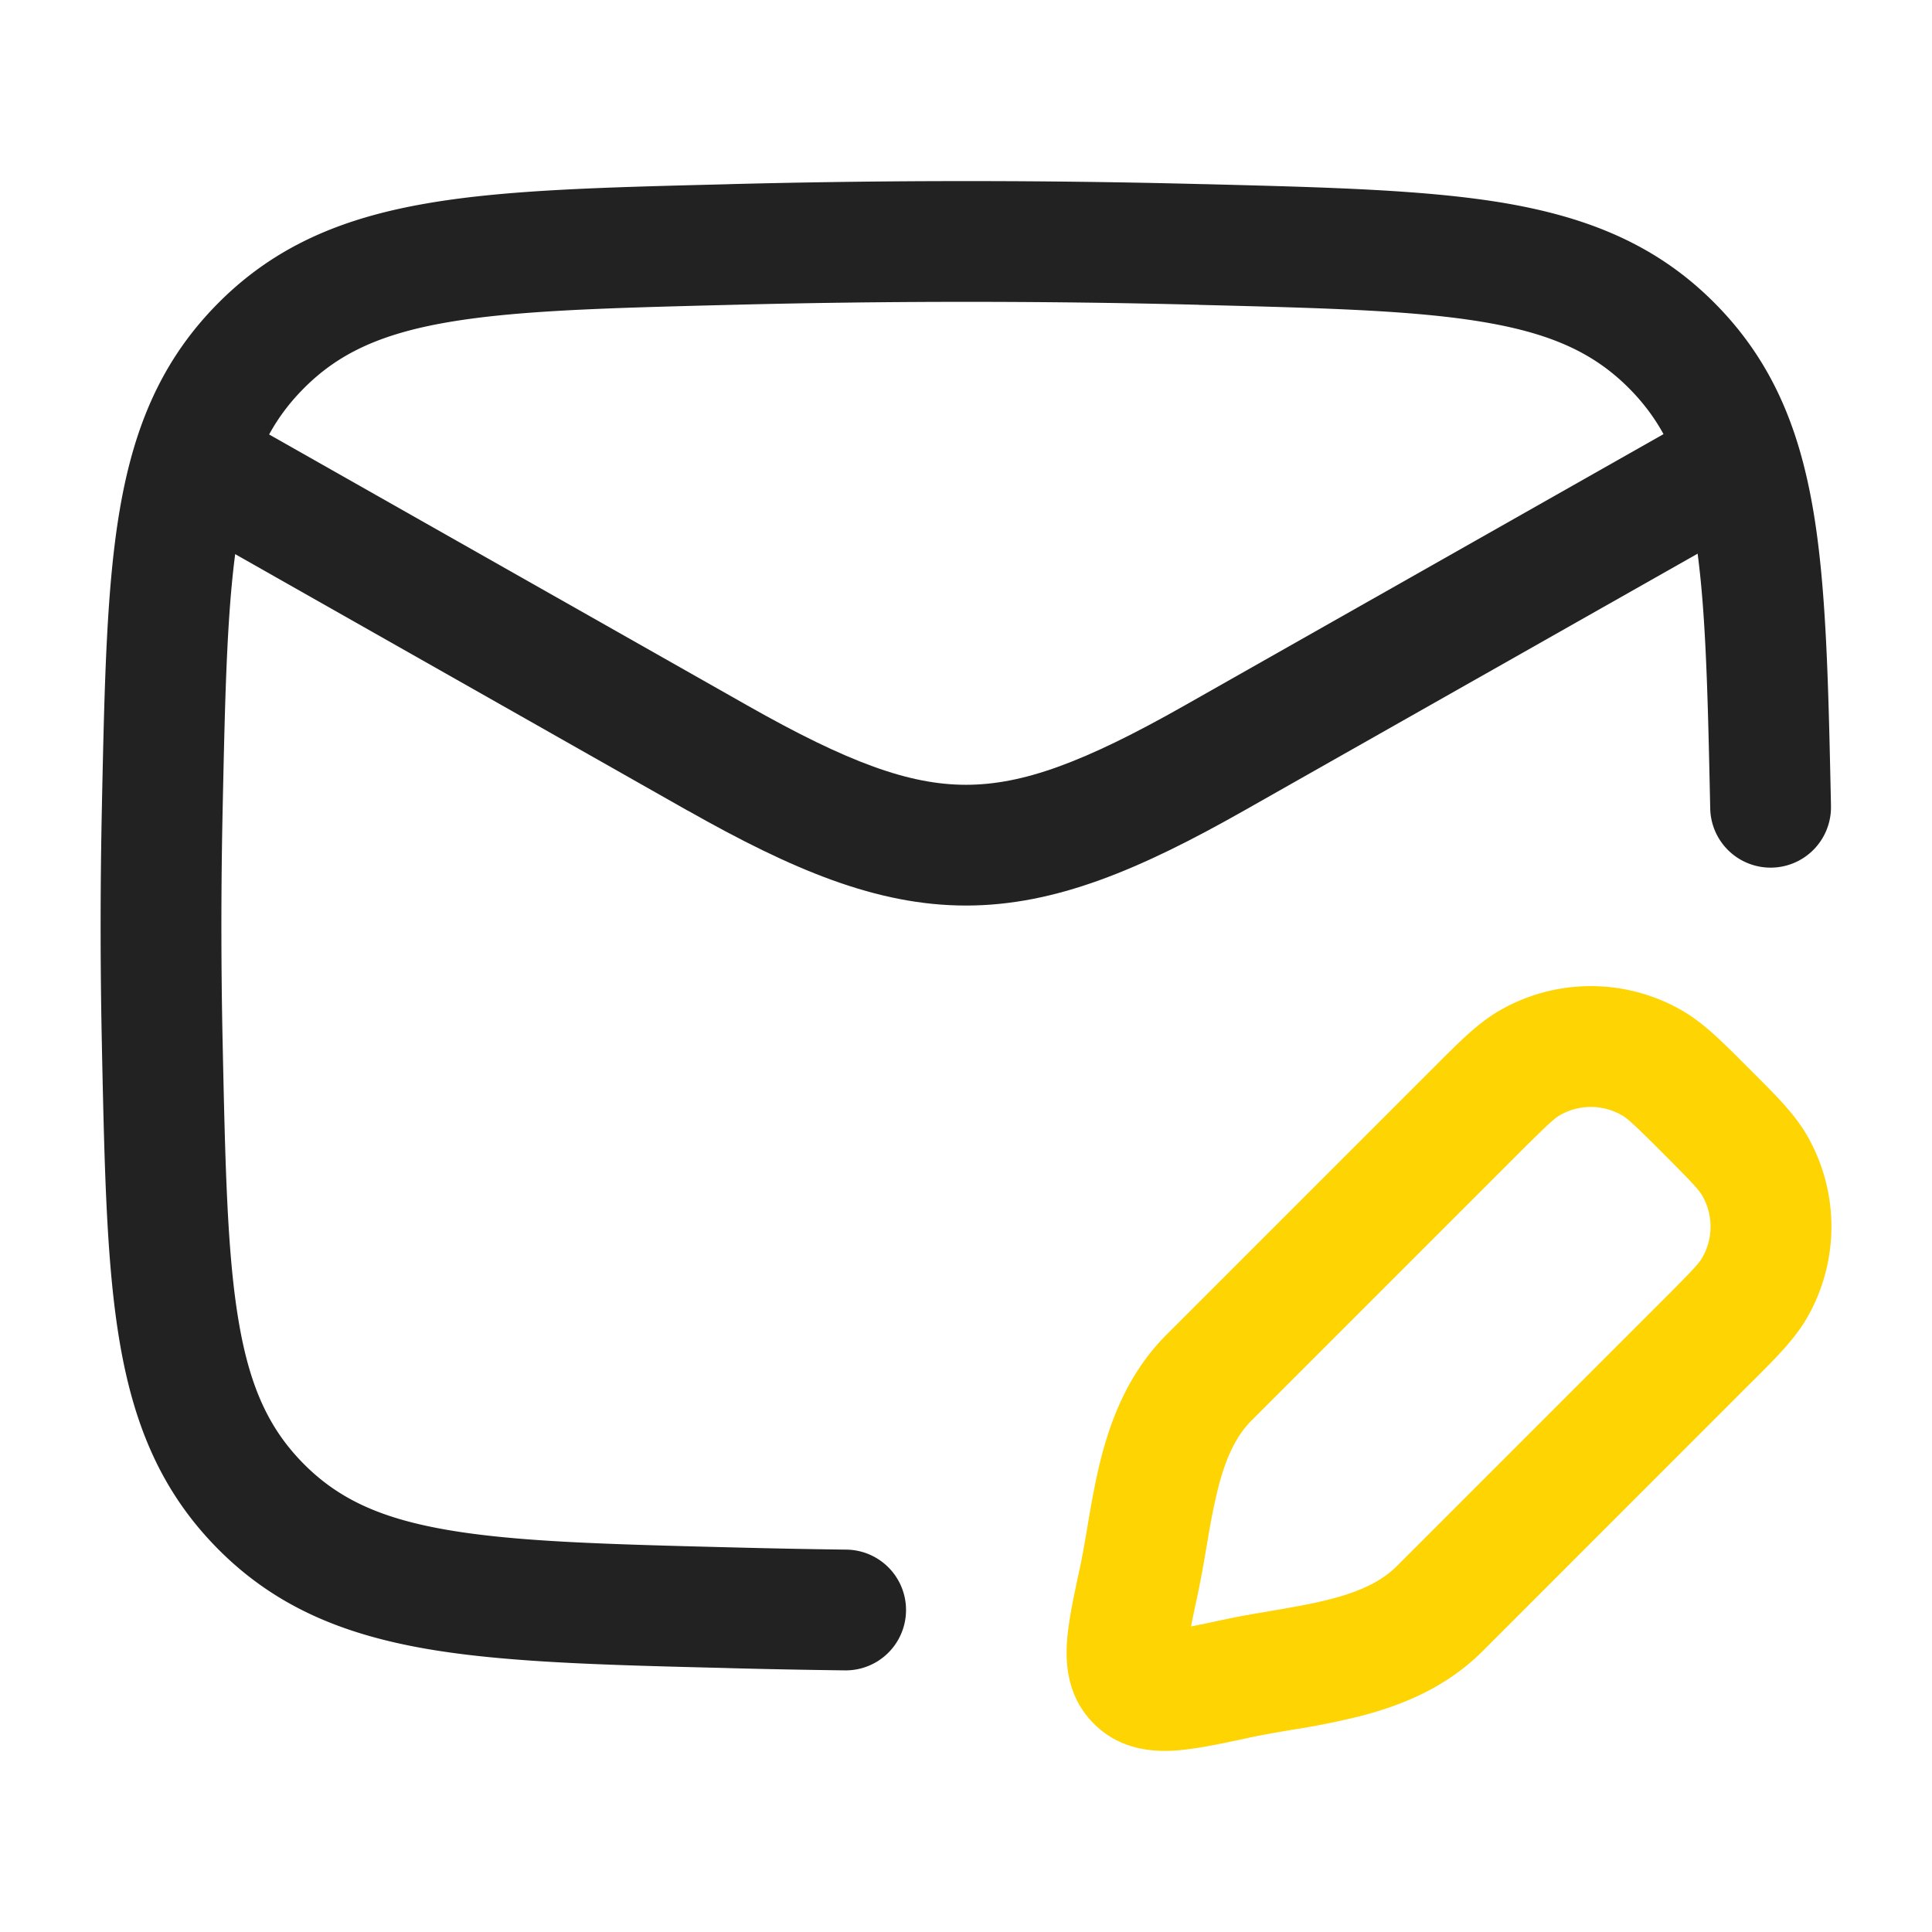
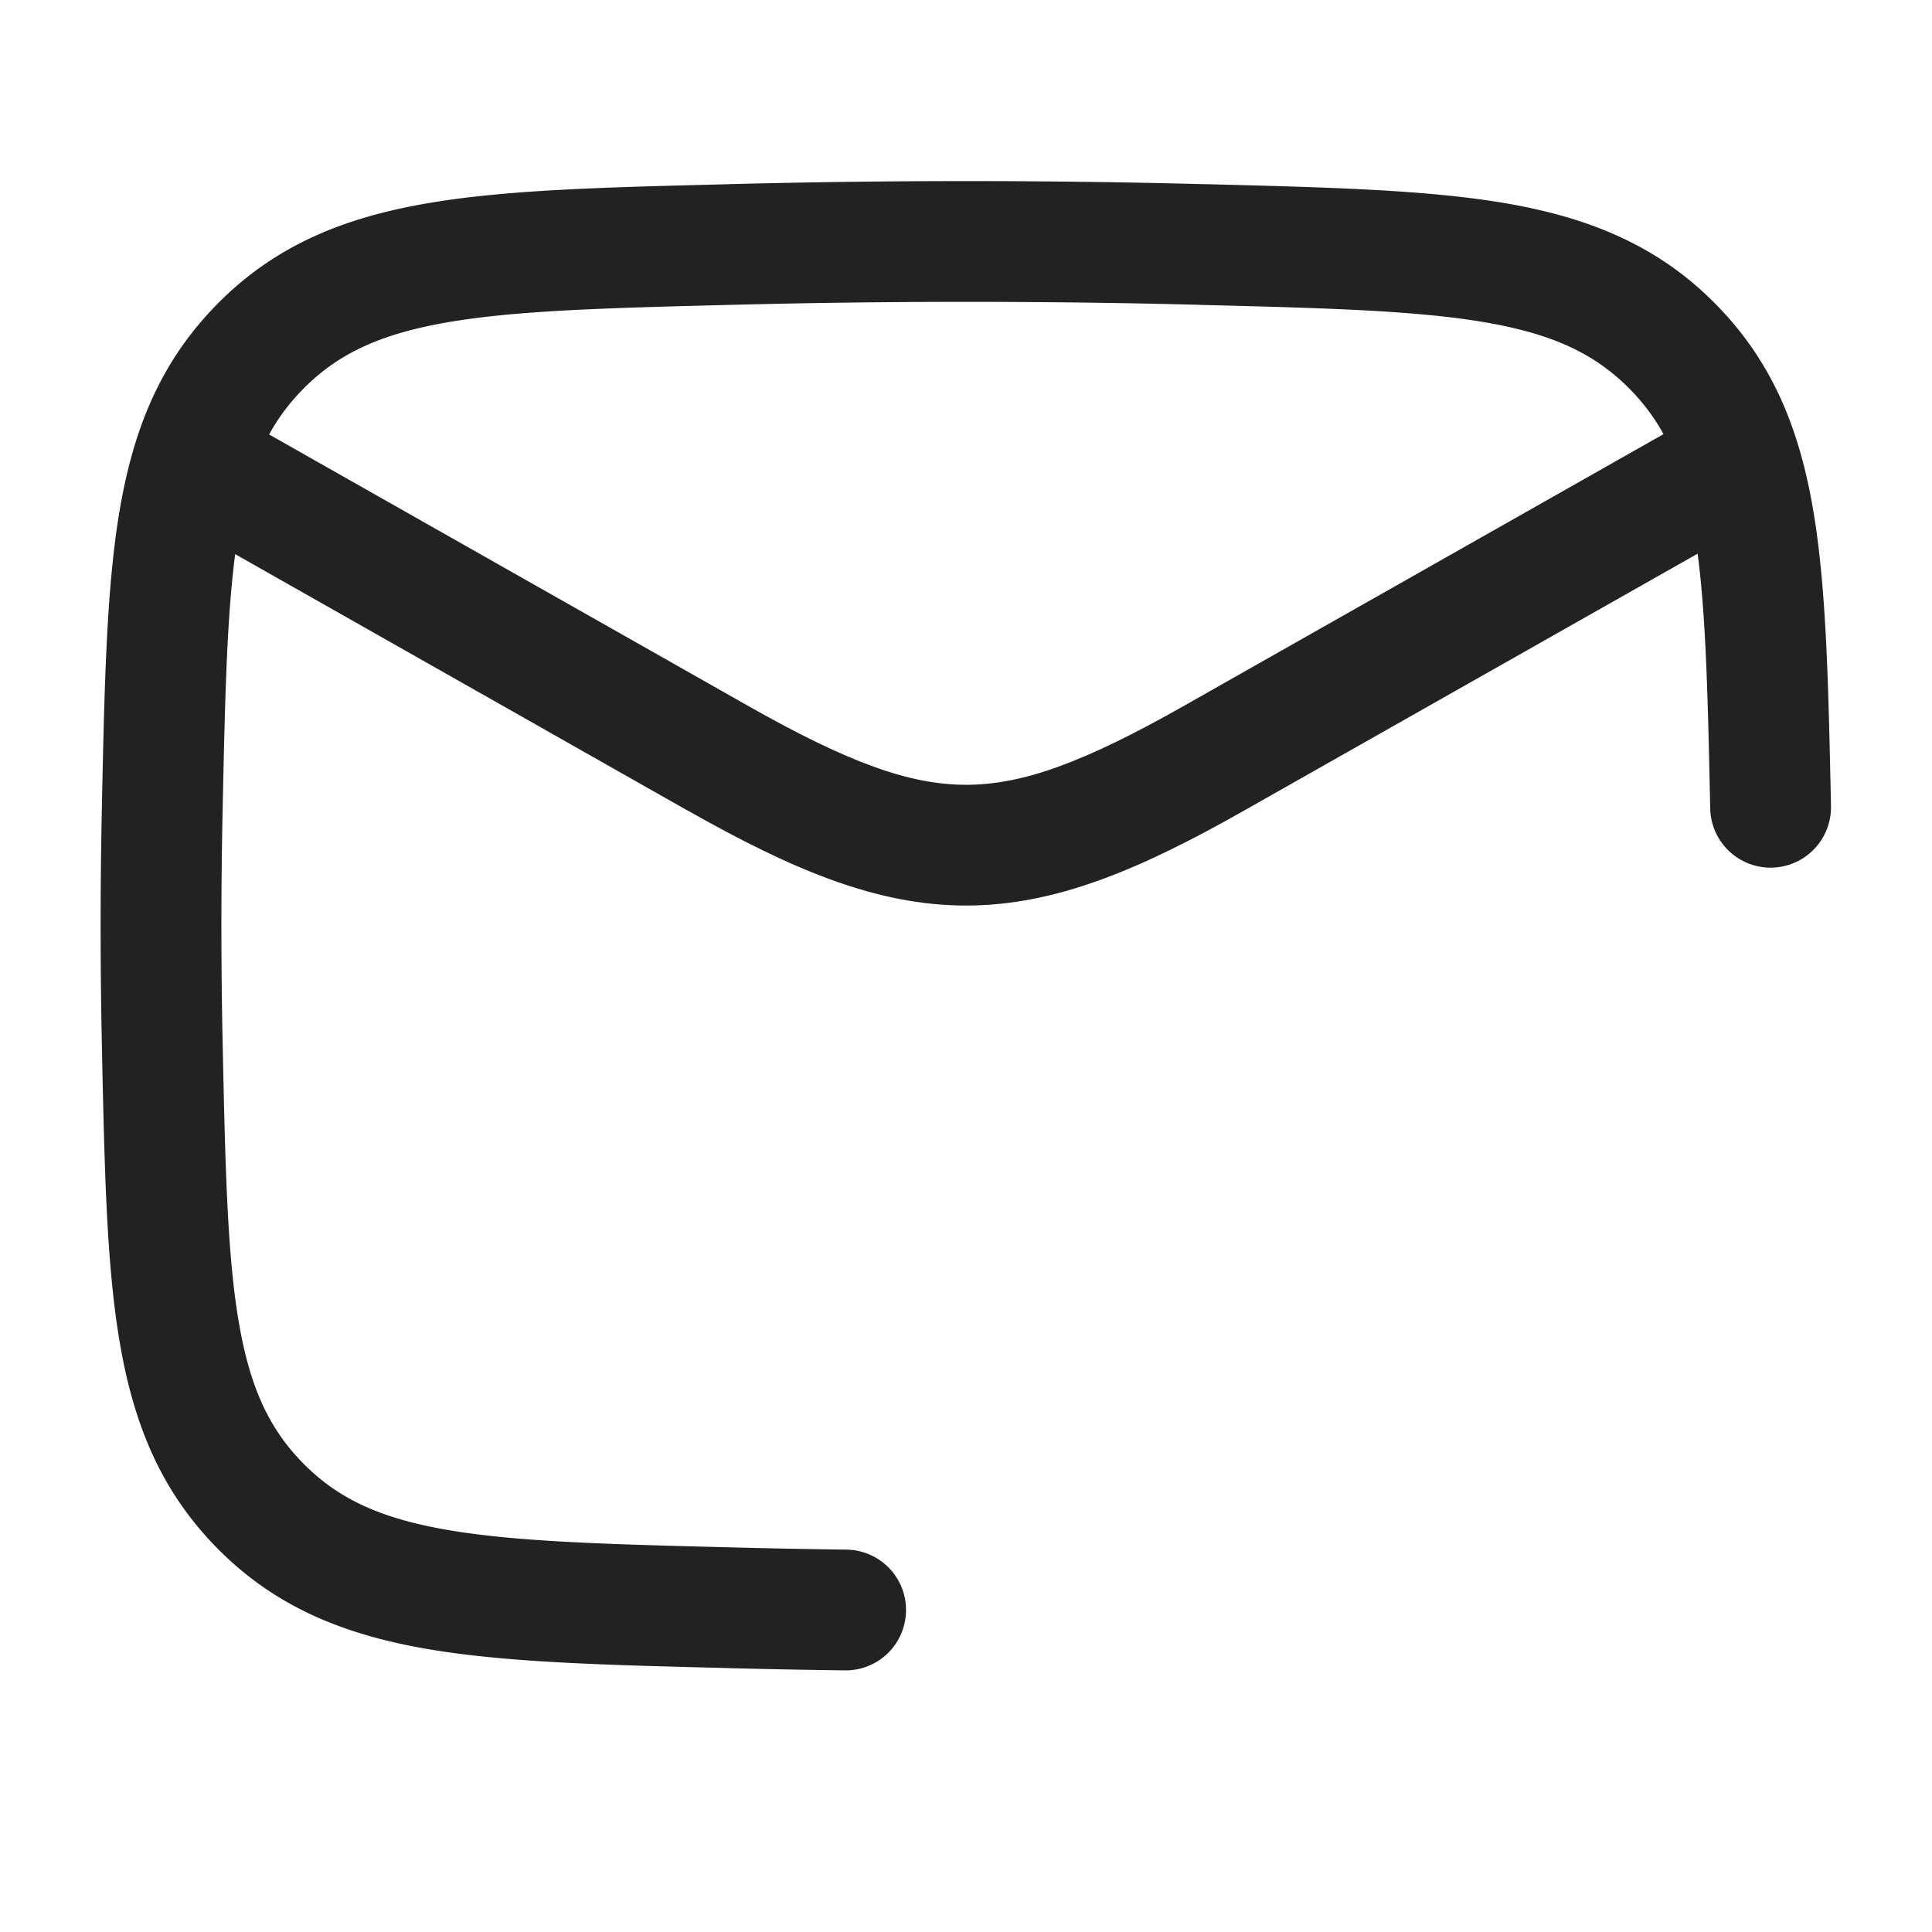
<svg xmlns="http://www.w3.org/2000/svg" version="1.1" width="512" height="512" x="0" y="0" viewBox="0 0 24 24" style="enable-background:new 0 0 512 512" xml:space="preserve" class="">
  <g>
    <g fill-rule="evenodd" clip-rule="evenodd">
-       <path fill="#fed403" d="M18.627 12.554a2.271 2.271 0 0 1 2.27 0c.262.151.497.386.77.66l.06.06.06.06c.273.272.508.507.659.768a2.27 2.27 0 0 1 0 2.271c-.151.262-.386.496-.66.77l-.06.059-3.307 3.308c-.466.465-1.028.682-1.532.811a9.541 9.541 0 0 1-.856.17c-.19.033-.36.062-.526.098l-.045.01c-.306.065-.612.13-.865.147-.28.018-.684-.01-1.007-.334-.324-.323-.352-.728-.334-1.007.016-.253.082-.56.147-.865l.01-.045c.036-.167.065-.337.097-.526l.02-.12c.04-.23.086-.484.15-.736.13-.504.347-1.066.812-1.532l3.308-3.308.06-.06c.273-.273.507-.508.769-.659zm1.52 1.3a.77.77 0 0 0-.77 0c-.066.038-.15.113-.518.48l-3.308 3.308c-.196.196-.322.463-.419.843a8.09 8.09 0 0 0-.125.619l-.019.11c-.032.189-.068.395-.11.595-.034.156-.061.284-.082.395.11-.021.239-.048.395-.082.2-.043.406-.078.596-.11l.11-.019c.225-.039.428-.076.619-.125.38-.097.647-.223.842-.419l3.308-3.308c.367-.367.443-.452.48-.518a.77.77 0 0 0 0-.77c-.037-.067-.113-.151-.48-.519s-.452-.442-.518-.48z" opacity="1" data-original="#bbbbbb" />
      <g fill="#111">
        <path d="M8.543 10.07 1.63 6.152l.74-1.306 6.913 3.917c1.255.712 2.017.986 2.717.986s1.462-.274 2.717-.986l6.913-3.917.74 1.306-6.913 3.916c-1.294.733-2.345 1.181-3.457 1.181s-2.163-.448-3.457-1.18z" fill="#222222" opacity="1" data-original="#111111" class="" />
        <path d="M14.89 3.786a114.414 114.414 0 0 0-5.768 0c-1.598.04-2.714.07-3.576.22-.828.145-1.344.389-1.769.815-.428.429-.668.939-.807 1.743-.146.84-.171 1.924-.204 3.48-.021.976-.021 1.946 0 2.921.033 1.557.058 2.64.204 3.48.14.805.38 1.315.807 1.744.425.426.94.67 1.769.814.862.15 1.978.18 3.576.22.465.012.929.021 1.393.027a.75.75 0 1 1-.02 1.5c-.47-.006-.94-.015-1.411-.027l-.058-.002c-1.526-.038-2.754-.069-3.737-.24-1.03-.18-1.868-.523-2.575-1.233-.704-.707-1.046-1.532-1.222-2.546-.168-.965-.193-2.162-.225-3.646l-.001-.059a69.86 69.86 0 0 1 0-2.985l.001-.058c.032-1.484.057-2.682.225-3.647.176-1.013.518-1.838 1.222-2.545.707-.71 1.545-1.054 2.575-1.233.983-.172 2.211-.202 3.737-.24l.058-.002c1.954-.05 3.89-.05 5.843 0l.058.001c1.526.039 2.754.07 3.737.24 1.03.18 1.868.524 2.575 1.234.704.707 1.046 1.532 1.222 2.545.168.965.193 2.163.225 3.647l.001.058a.75.75 0 0 1-1.5.032c-.033-1.556-.058-2.64-.204-3.48-.14-.804-.38-1.314-.807-1.743-.425-.426-.94-.67-1.769-.814-.862-.15-1.978-.18-3.575-.22z" fill="#222222" opacity="1" data-original="#111111" class="" />
      </g>
    </g>
  </g>
</svg>